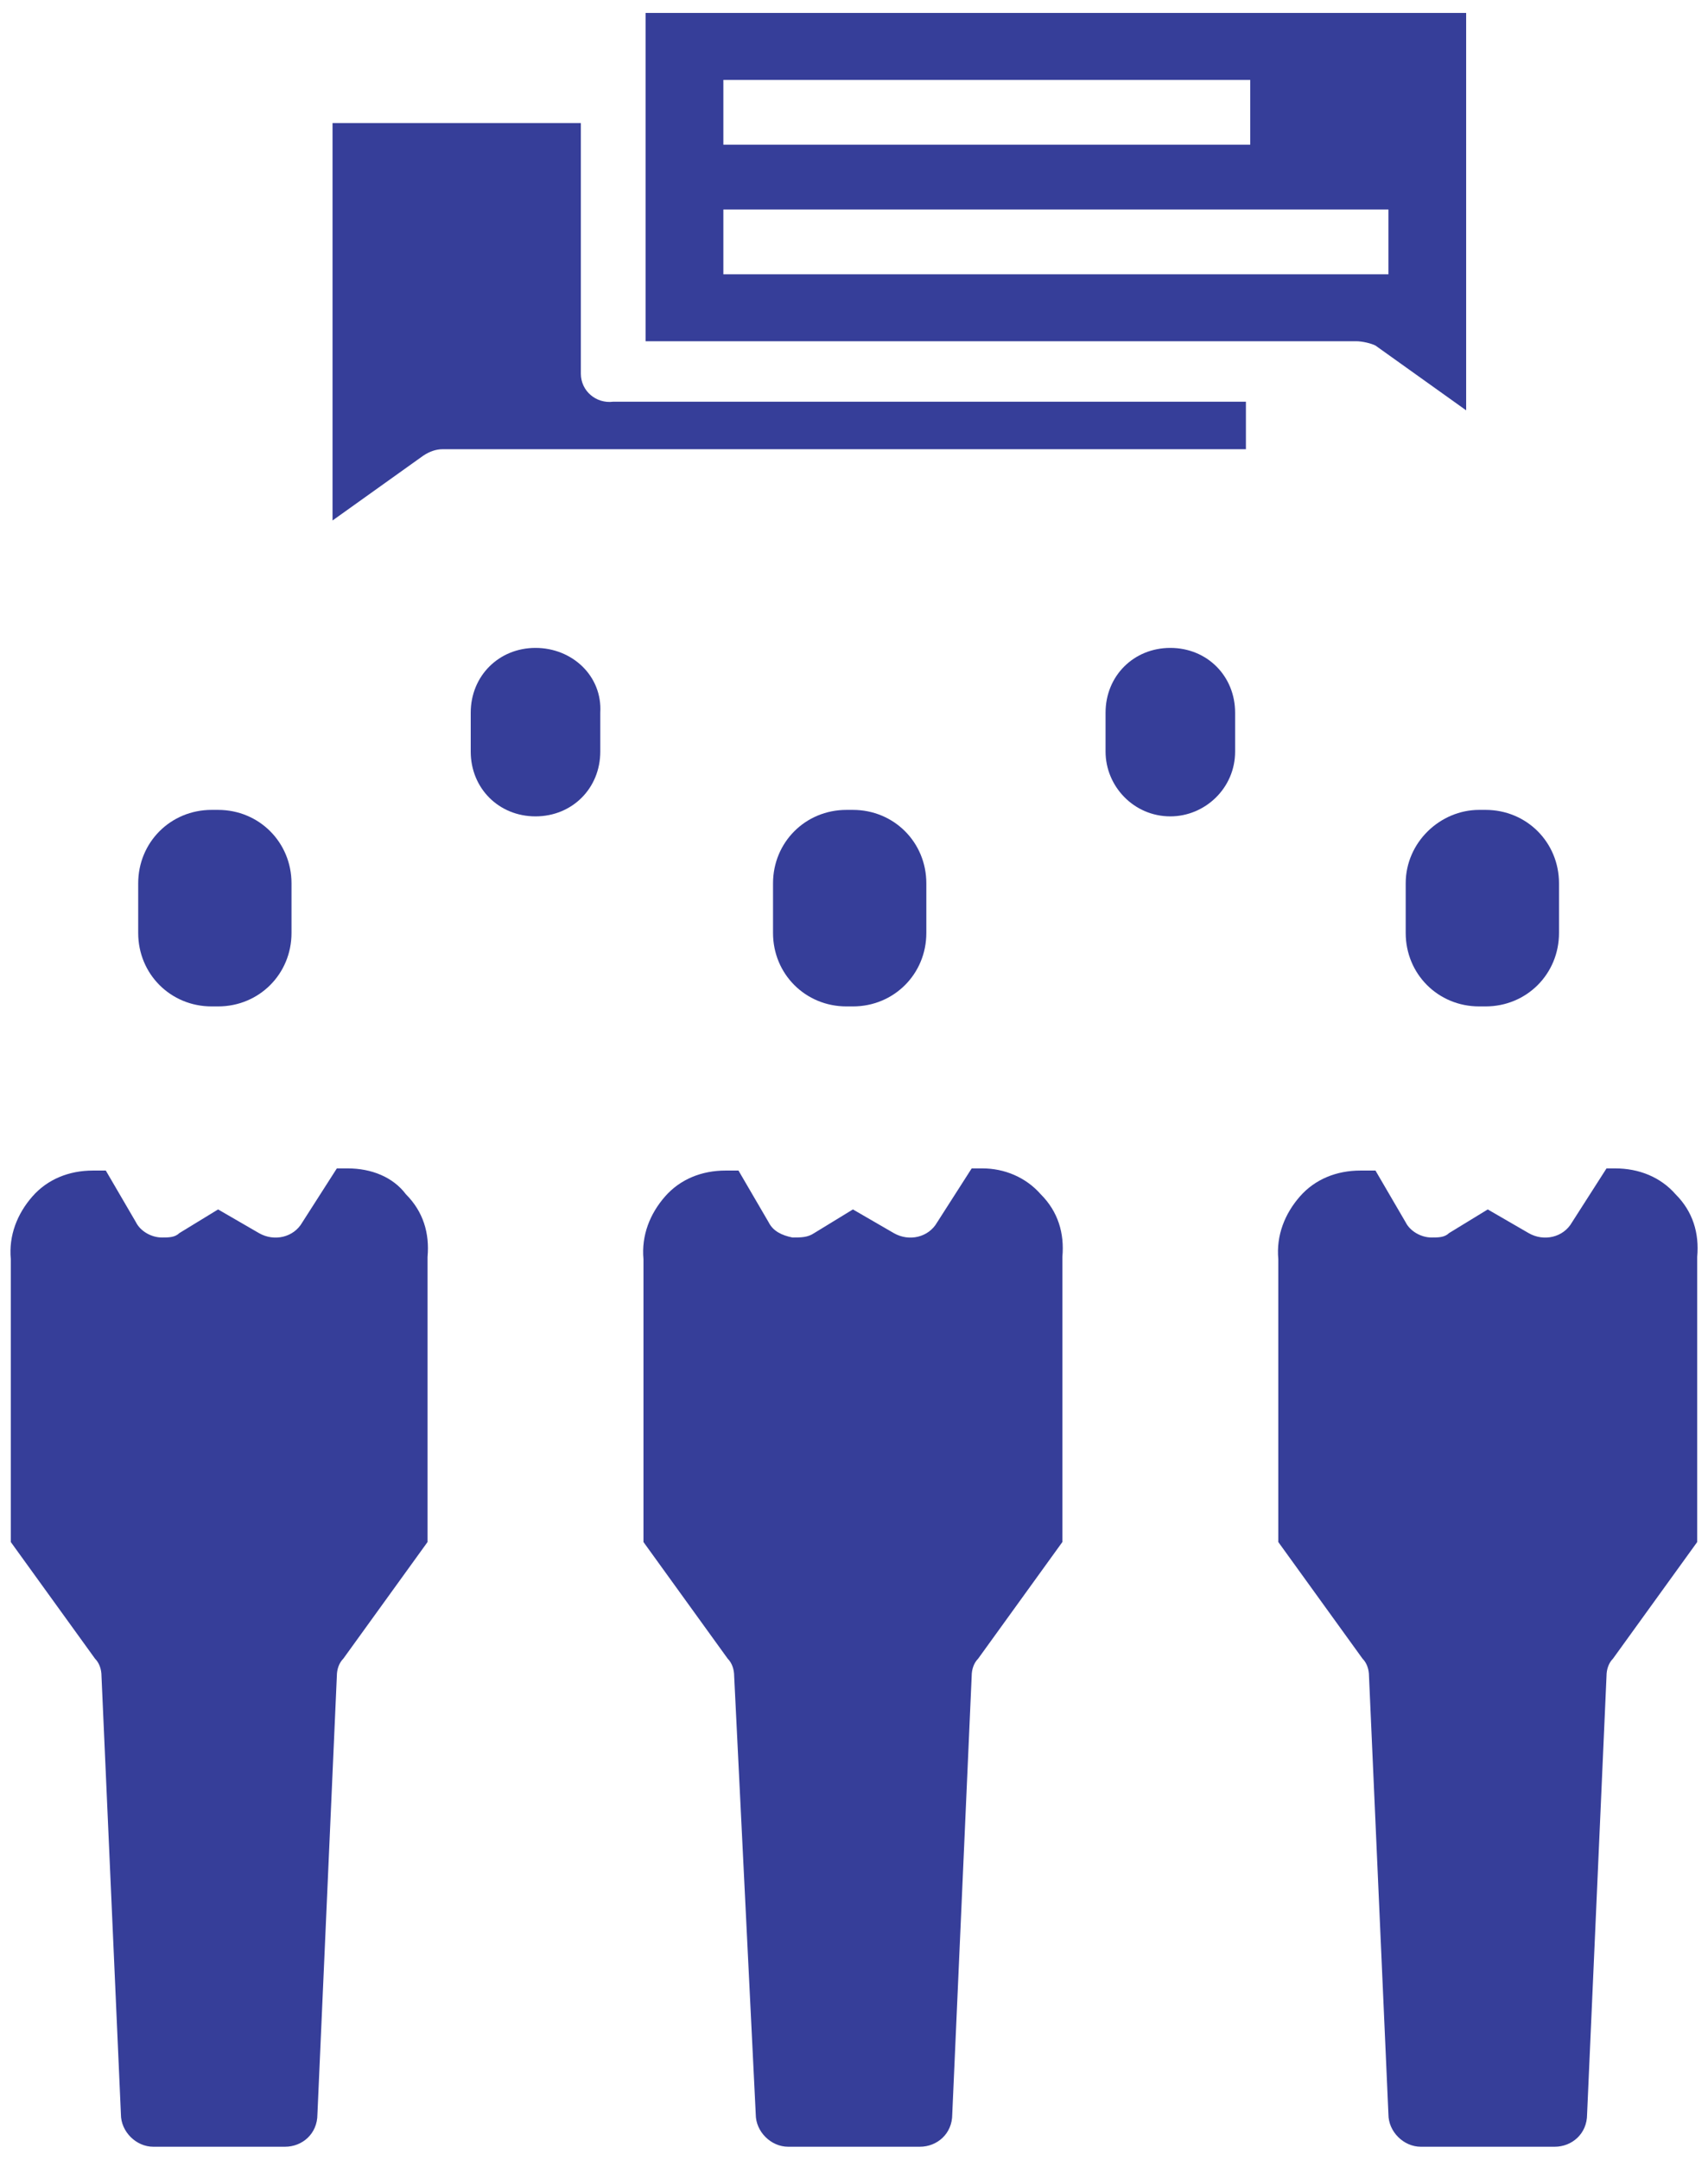
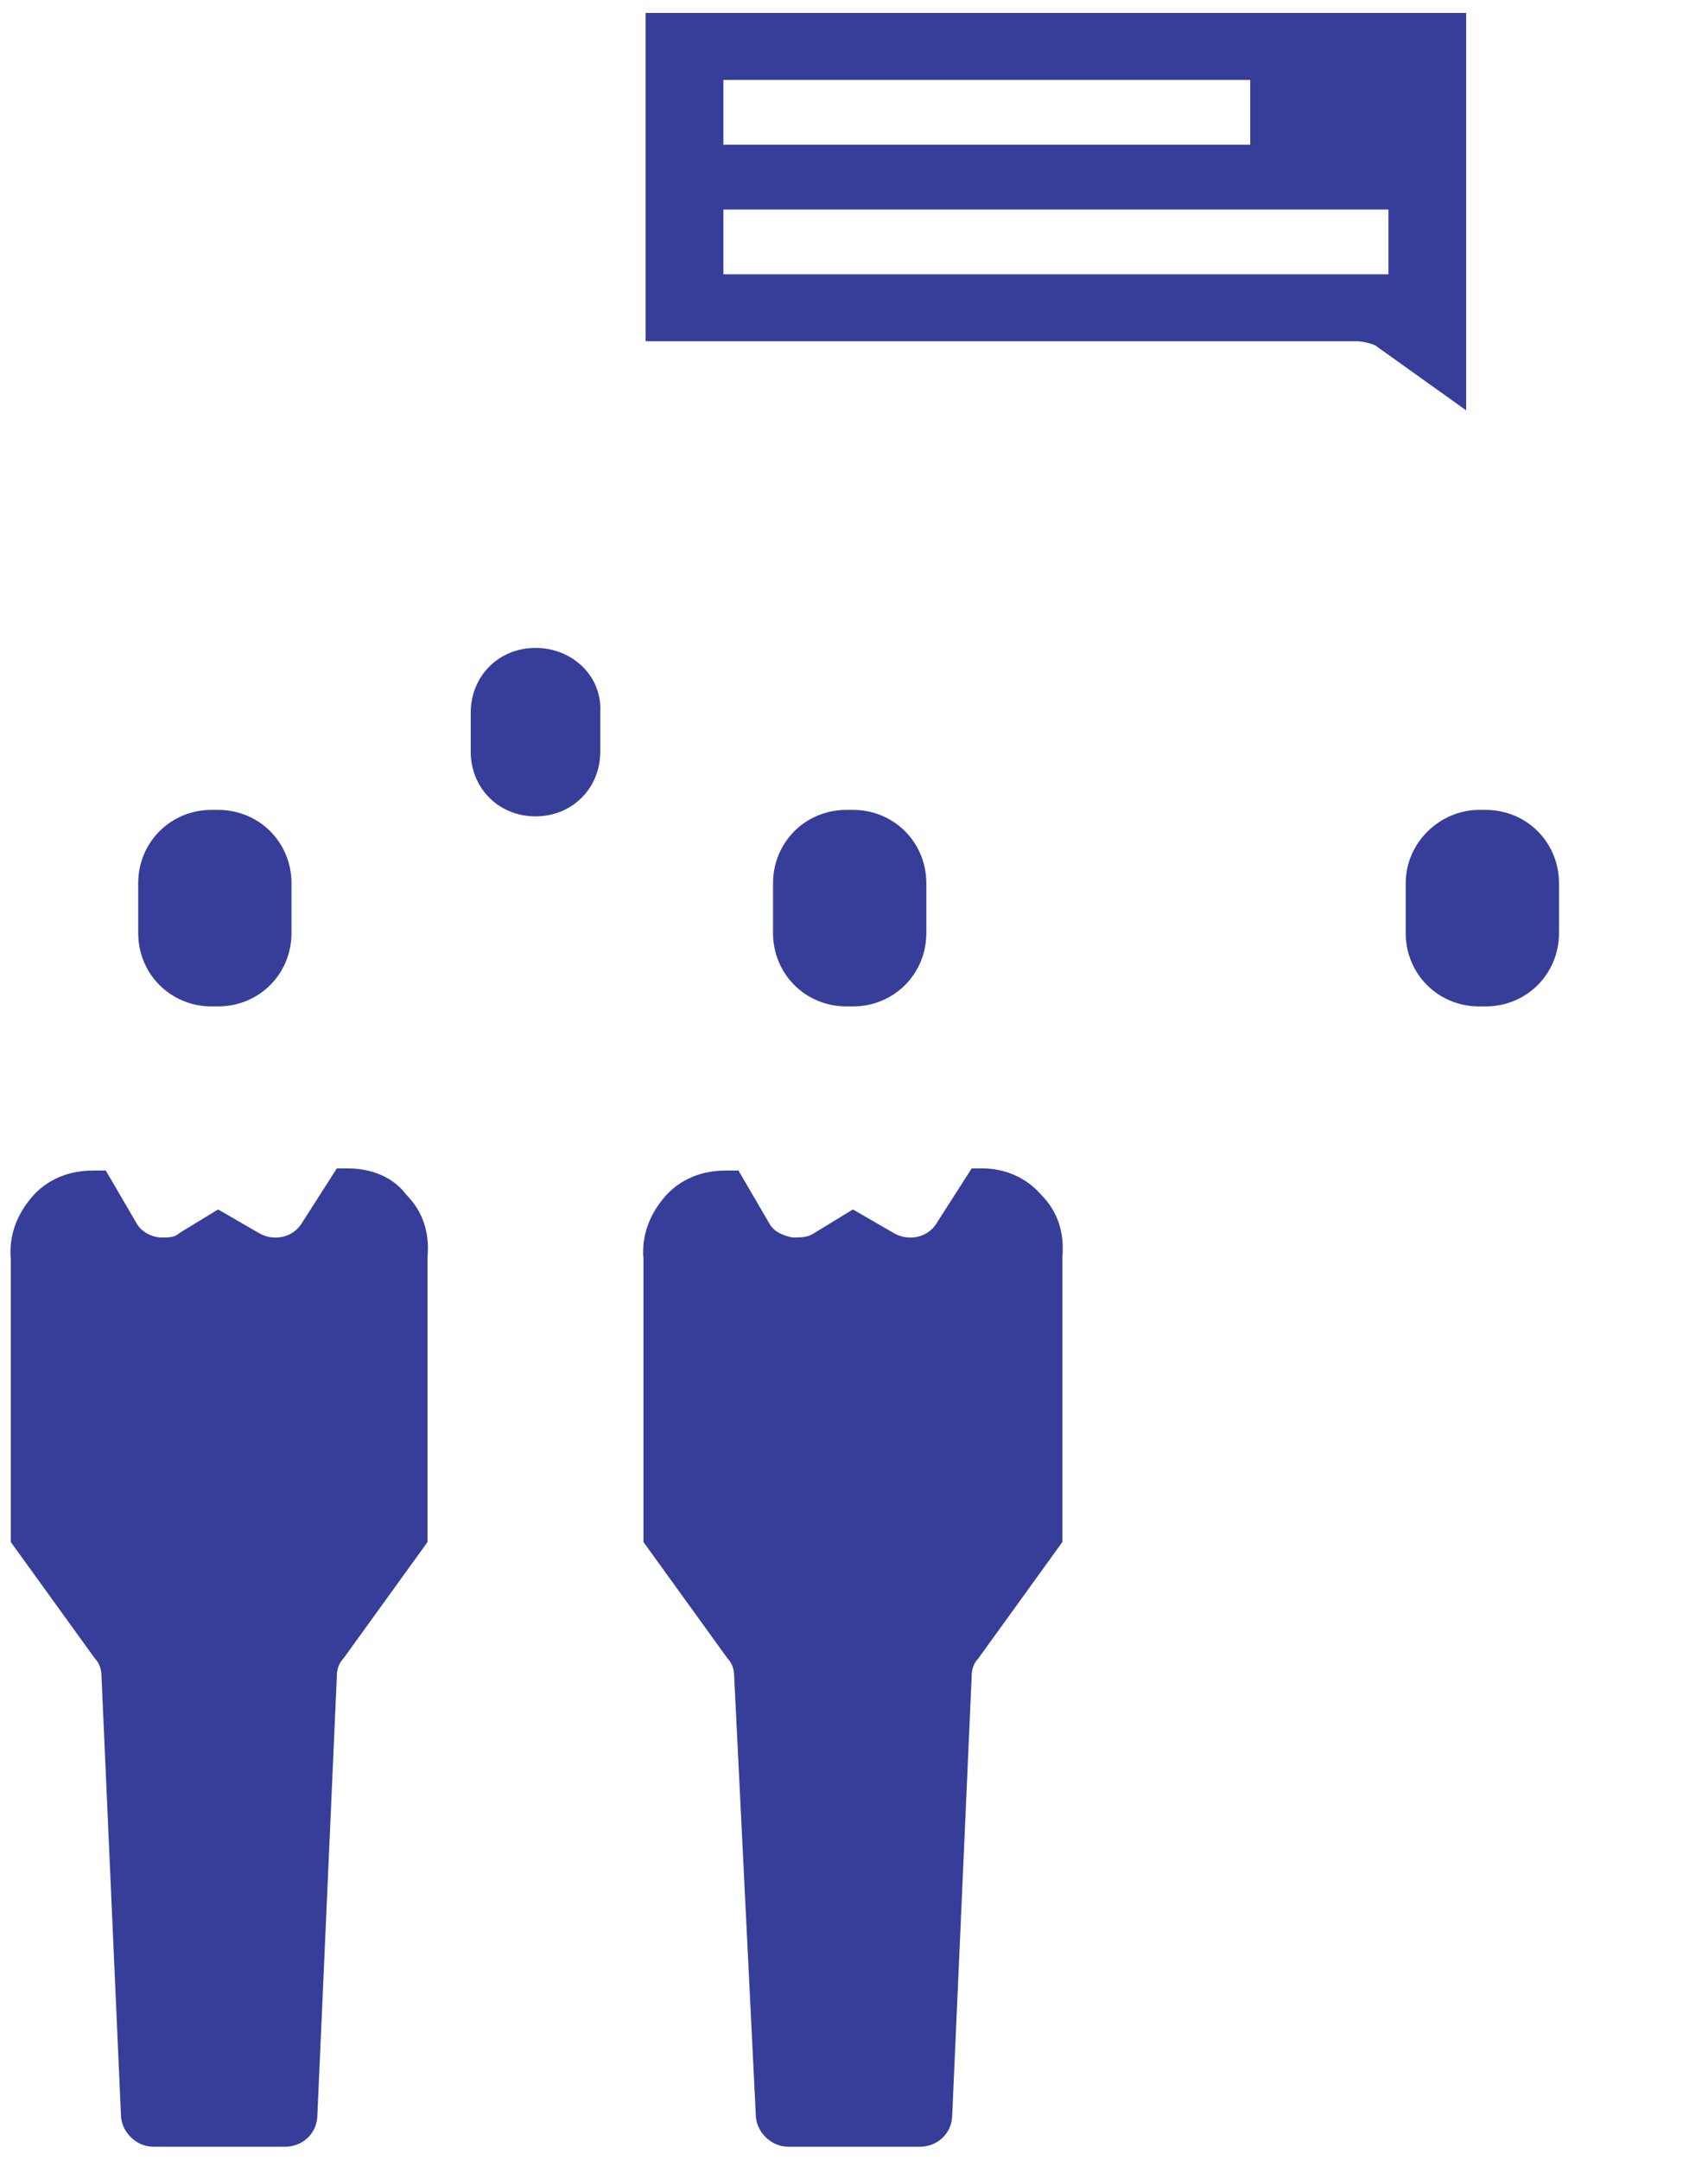
<svg xmlns="http://www.w3.org/2000/svg" version="1.1" id="Layer_1" x="0px" y="0px" viewBox="0 0 79.1 100" style="enable-background:new 0 0 79.1 100;" xml:space="preserve">
  <style type="text/css">
	.st0{fill:#363E99;}
	.st1{fill:none;}
</style>
  <g>
    <path class="st0" d="M24.8,30c-1.7,0-3,1.3-3,3v1.8c0,1.7,1.3,3,3,3c1.7,0,3-1.3,3-3V33C27.9,31.3,26.5,30,24.8,30" />
-     <path class="st0" d="M54.2,30L54.2,30c-1.7,0-3,1.3-3,3v1.8c0,1.6,1.3,3,3,3h0c1.6,0,3-1.3,3-3v-1.8C57.2,31.3,55.9,30,54.2,30" />
    <path class="st0" d="M65.1,40.9v2.3c0,1.9,1.5,3.4,3.4,3.4h0.3c1.9,0,3.4-1.5,3.4-3.4v-2.3c0-1.9-1.5-3.4-3.4-3.4h-0.3   C66.7,37.5,65.1,39,65.1,40.9" />
-     <path class="st0" d="M74.8,54.1h-0.4l-1.6,2.5c-0.4,0.7-1.3,0.9-2,0.5L68.9,56l-1.8,1.1c-0.2,0.2-0.5,0.2-0.8,0.2   c-0.5,0-1-0.3-1.2-0.7l-1.4-2.4H63c-1.1,0-2.1,0.4-2.8,1.2c-0.7,0.8-1.1,1.8-1,2.9v0.1v13l3.9,5.4c0.2,0.2,0.3,0.5,0.3,0.8   l0.9,20.3c0,0.8,0.7,1.5,1.5,1.5H72c0.8,0,1.5-0.6,1.5-1.5l0.9-20.3c0-0.3,0.1-0.6,0.3-0.8l3.9-5.4v-13v-0.2c0.1-1.1-0.2-2.1-1-2.9   C76.9,54.5,75.9,54.1,74.8,54.1" />
    <path class="st0" d="M39.2,46.6h0.3c1.9,0,3.4-1.5,3.4-3.4v-2.3c0-1.9-1.5-3.4-3.4-3.4h-0.3c-1.9,0-3.4,1.5-3.4,3.4v2.3   C35.8,45.1,37.3,46.6,39.2,46.6" />
    <path class="st0" d="M45.5,54.1H45l-1.6,2.5c-0.4,0.7-1.3,0.9-2,0.5L39.5,56l-1.8,1.1c-0.3,0.2-0.6,0.2-1,0.2   c-0.5-0.1-0.9-0.3-1.1-0.7l-1.4-2.4h-0.6c-1.1,0-2.1,0.4-2.8,1.2c-0.7,0.8-1.1,1.8-1,2.9v0.1v13l3.9,5.4c0.2,0.2,0.3,0.5,0.3,0.8   L35,97.9c0,0.8,0.7,1.5,1.5,1.5h6.1c0.8,0,1.5-0.6,1.5-1.5l0.9-20.3c0-0.3,0.1-0.6,0.3-0.8l3.9-5.4v-13v-0.2c0.1-1.1-0.2-2.1-1-2.9   C47.5,54.5,46.5,54.1,45.5,54.1" />
    <path class="st0" d="M9.8,46.6h0.3c1.9,0,3.4-1.5,3.4-3.4v-2.3c0-1.9-1.5-3.4-3.4-3.4H9.8c-1.9,0-3.4,1.5-3.4,3.4v2.3   C6.4,45.1,7.9,46.6,9.8,46.6" />
    <path class="st0" d="M16.1,54.1h-0.5L14,56.6c-0.4,0.7-1.3,0.9-2,0.5L10.1,56l-1.8,1.1c-0.2,0.2-0.5,0.2-0.8,0.2   c-0.5,0-1-0.3-1.2-0.7l-1.4-2.4H4.3c-1.1,0-2.1,0.4-2.8,1.2c-0.7,0.8-1.1,1.8-1,2.9v0.1v13l3.9,5.4c0.2,0.2,0.3,0.5,0.3,0.8   l0.9,20.3c0,0.8,0.7,1.5,1.5,1.5h6.1c0.8,0,1.5-0.6,1.5-1.5l0.9-20.3c0-0.3,0.1-0.6,0.3-0.8l3.9-5.4v-13v-0.2   c0.1-1.1-0.2-2.1-1-2.9C18.2,54.5,17.2,54.1,16.1,54.1" />
    <path class="st0" d="M33.5,9.7h30.8v3H33.5V9.7z M33.5,3.7h24.4v3H33.5V3.7z M63.7,16l4.2,3V0.6h-38v15.2h32.9   C63.1,15.8,63.5,15.9,63.7,16" />
-     <path class="st0" d="M26.9,17.3V5.7H15.4v18.4l4.2-3c0.3-0.2,0.6-0.3,0.9-0.3h37.2v-2.2H28.4C27.6,18.7,26.9,18.1,26.9,17.3" />
    <rect x="0.5" y="0.6" class="st1" width="78.2" height="98.8" />
  </g>
</svg>